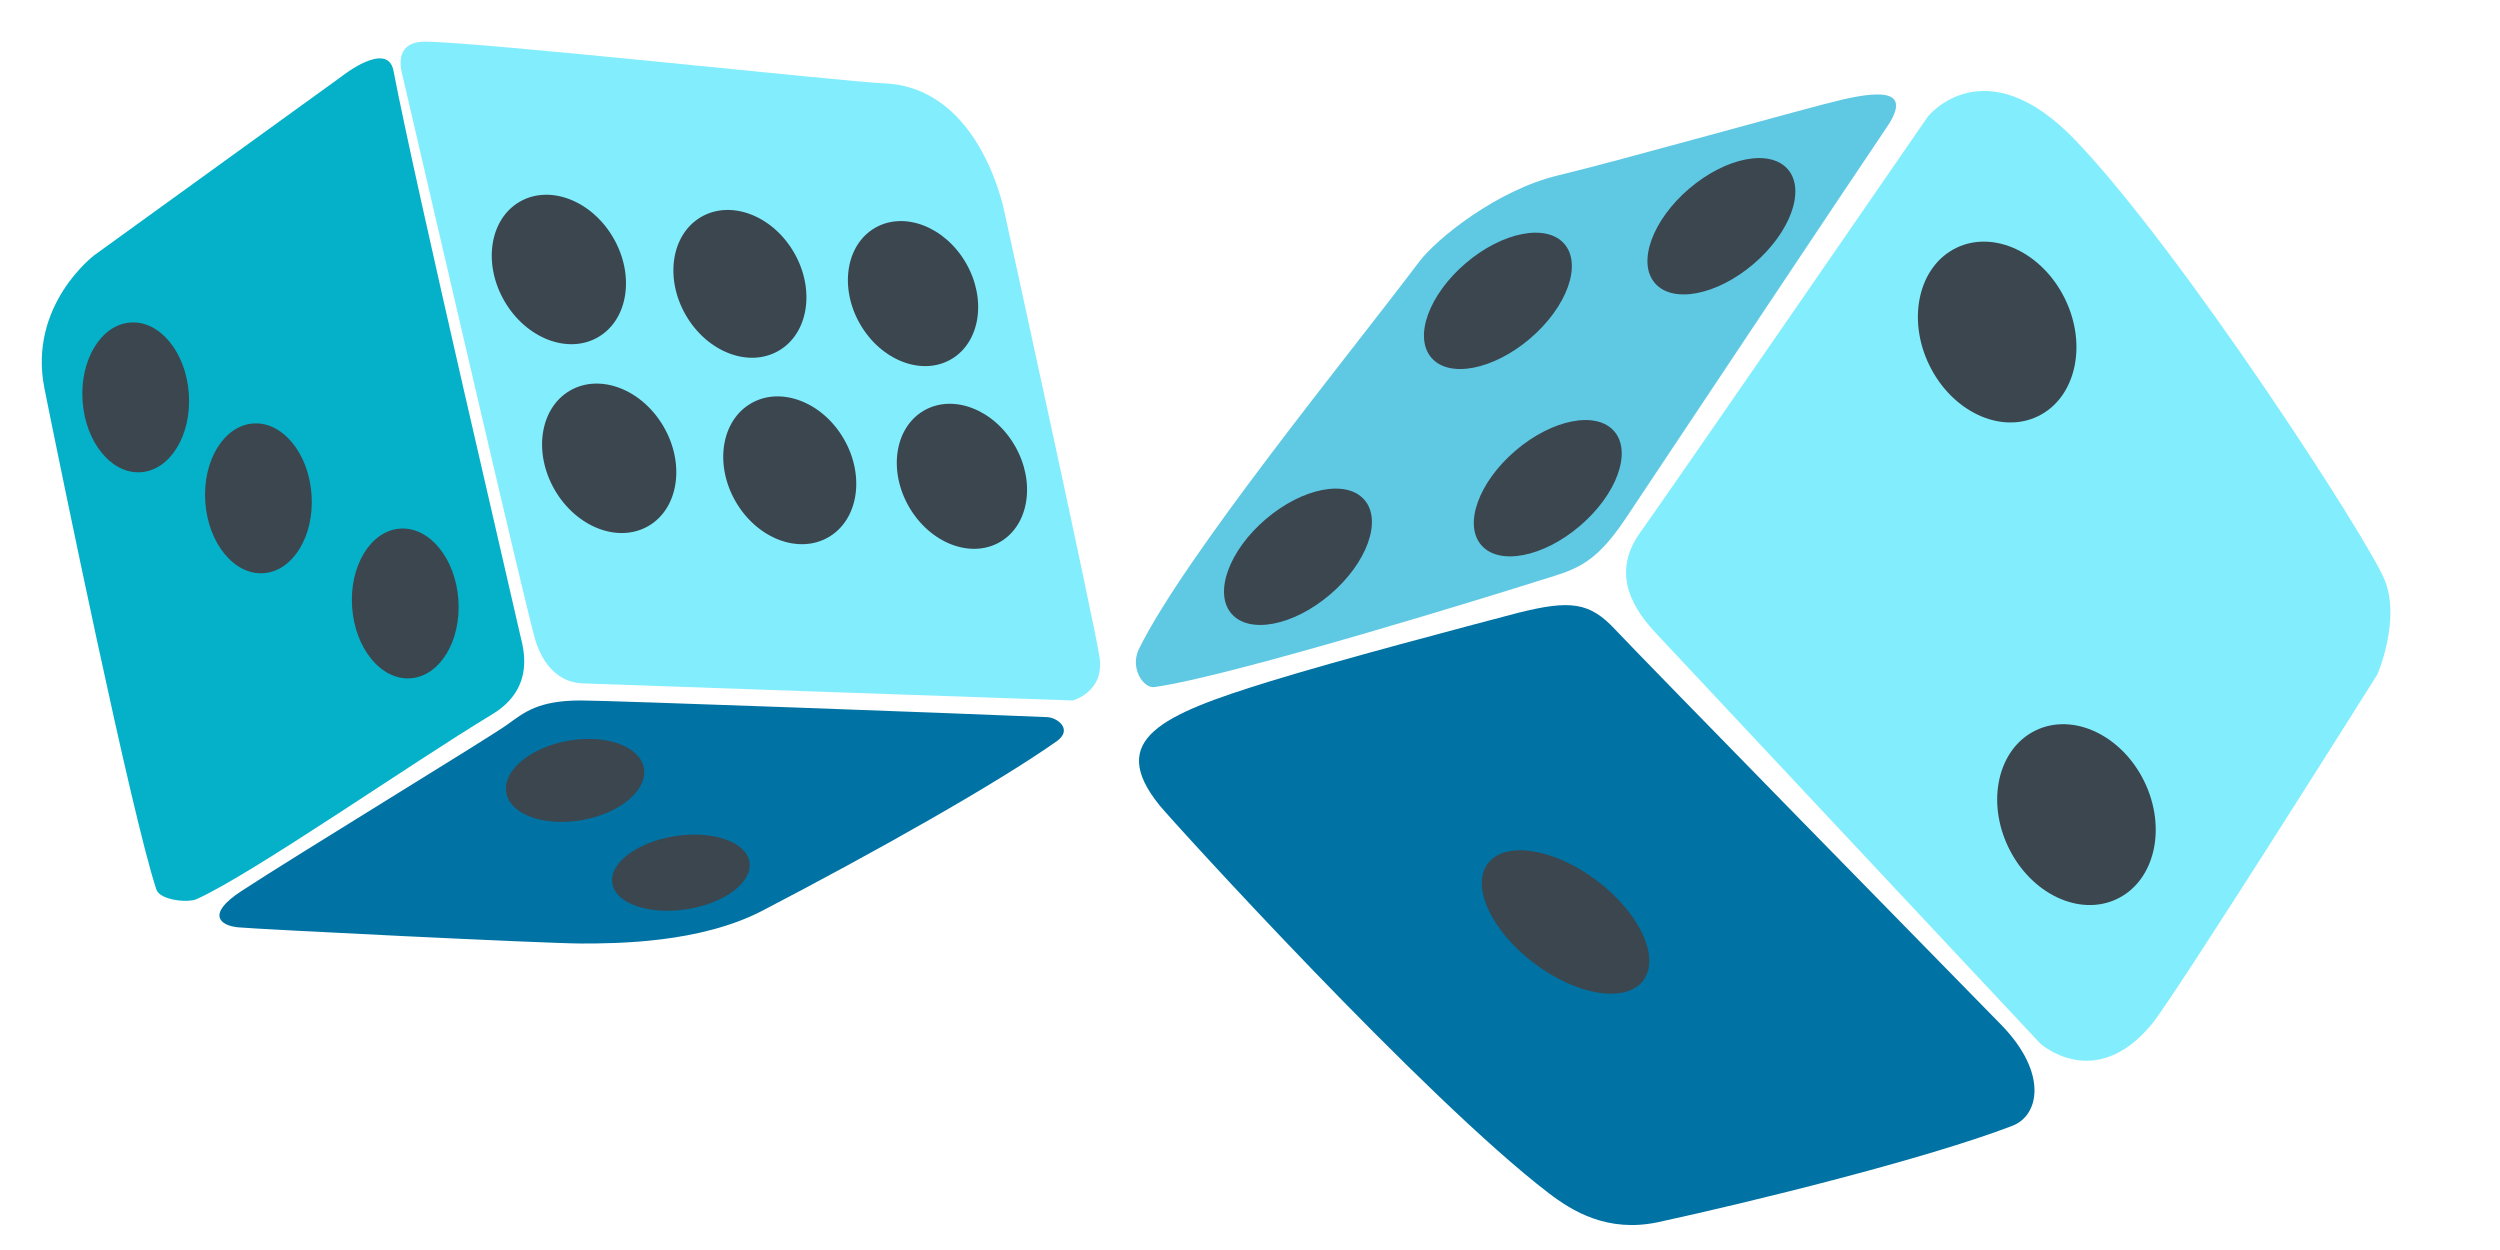
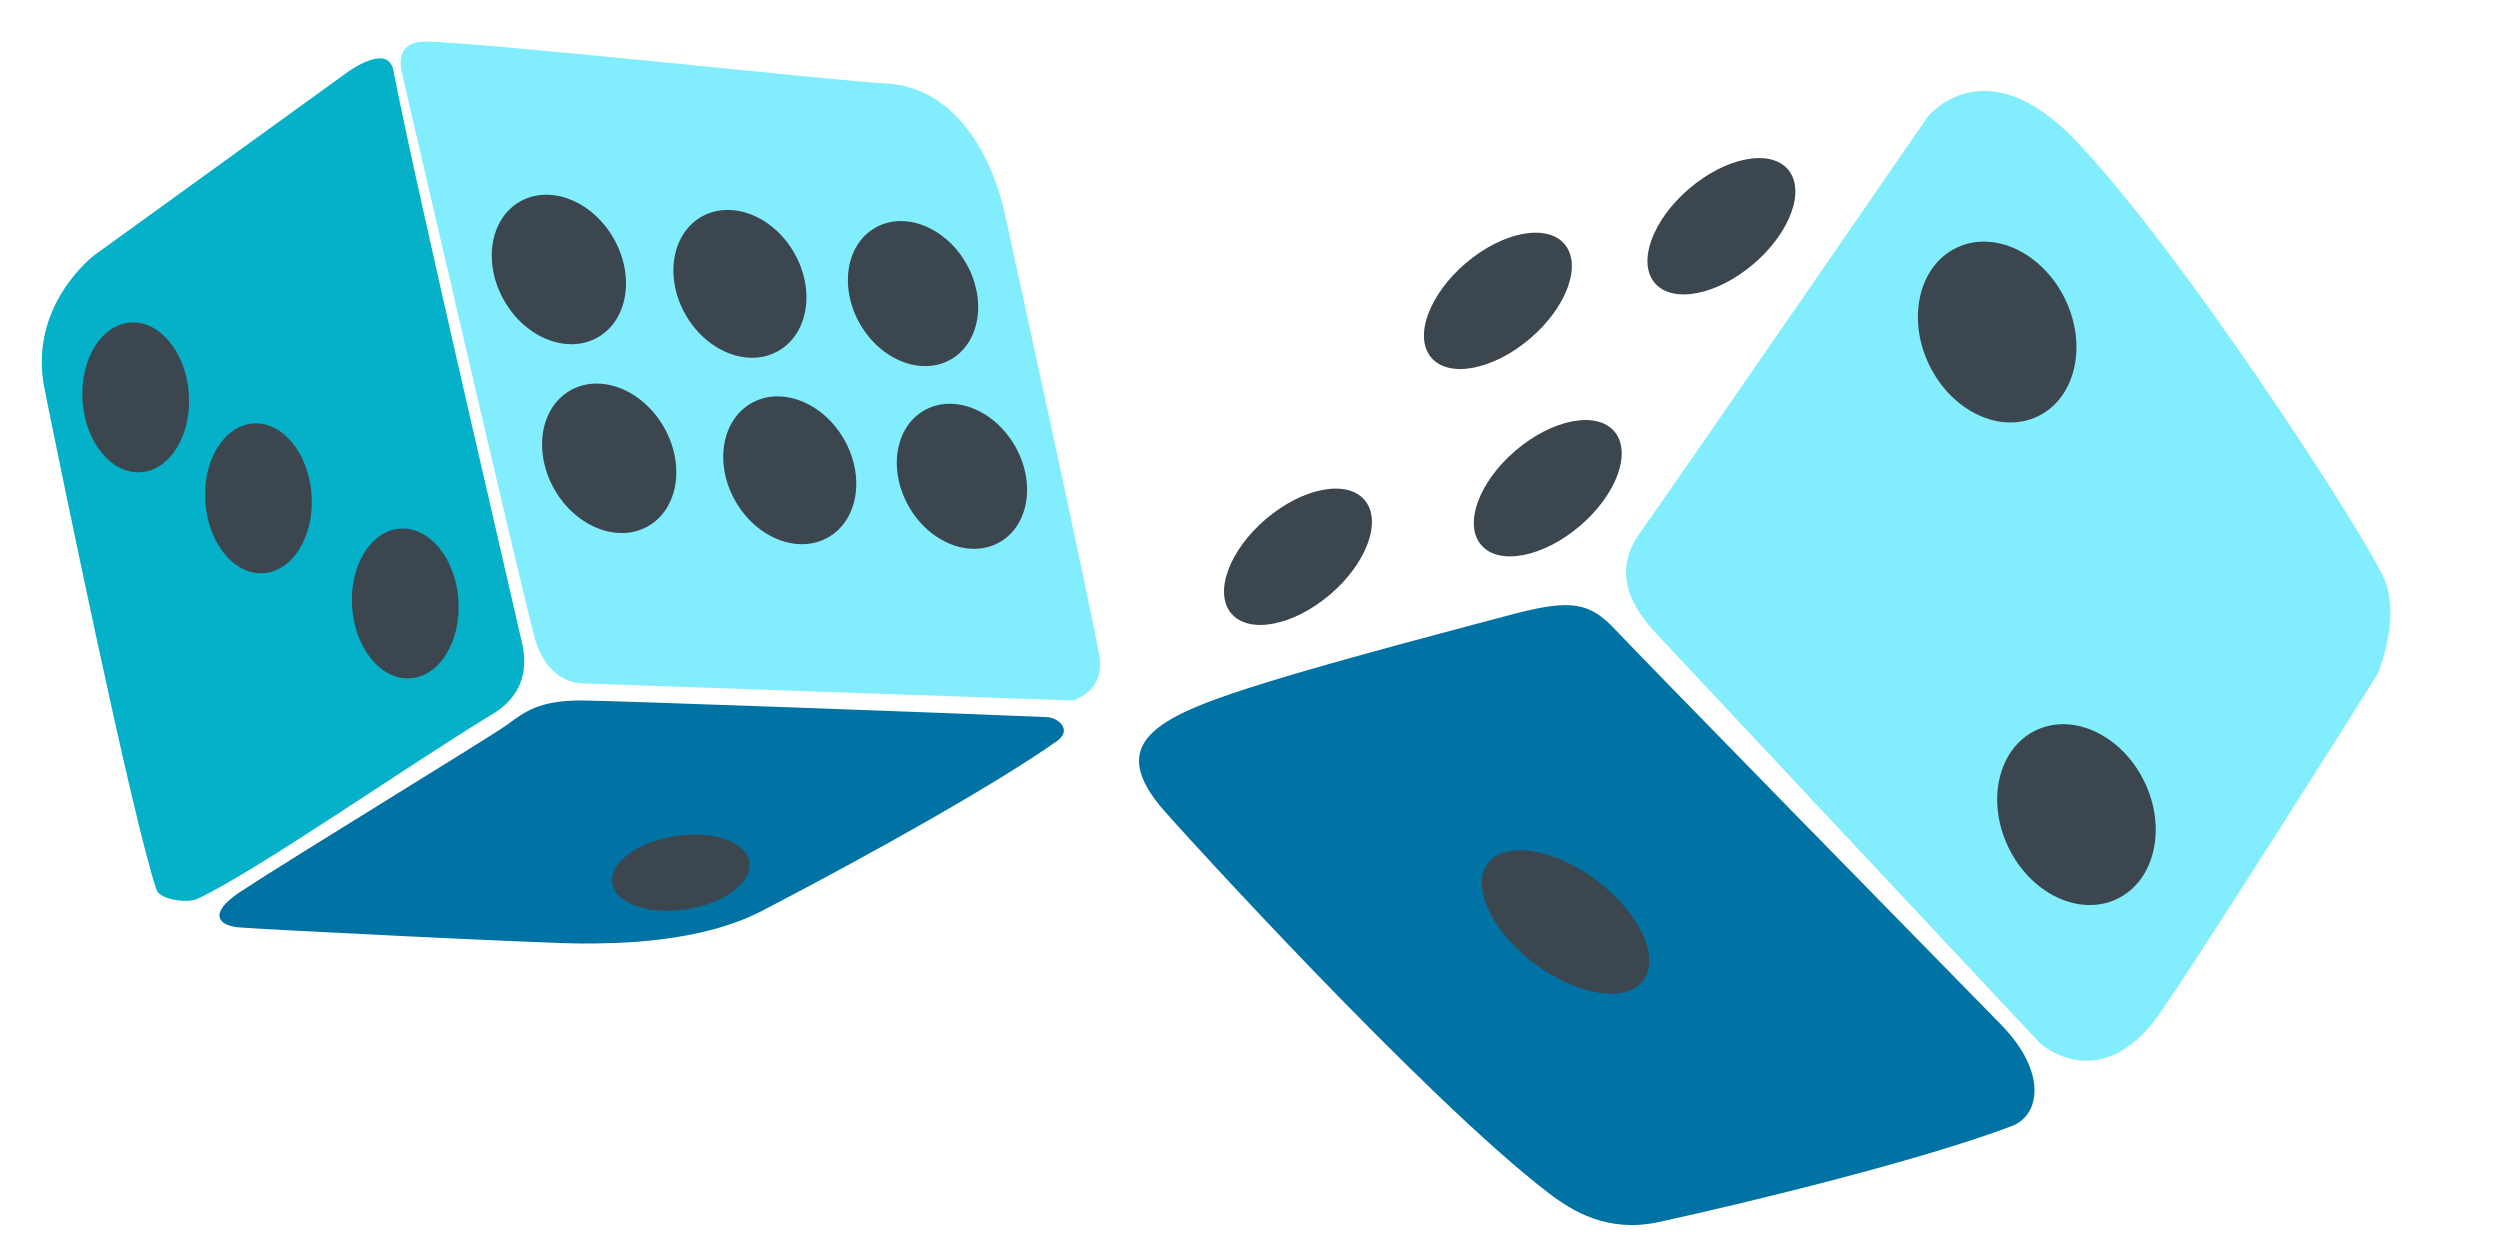
<svg xmlns="http://www.w3.org/2000/svg" version="1.1" id="IMRE_cap" x="0px" y="0px" viewBox="0 0 540 270" style="enable-background:new 0 0 540 270;" xml:space="preserve">
  <style type="text/css">
	.st0{fill:#82EDFC;}
	.st1{fill:#5FC9E4;}
	.st2{fill:#0072A3;}
	.st3{fill:#3B464F;}
	.st4{fill:#04B1C8;}
</style>
  <g>
    <path class="st0" d="M513.5,145.7c0,0,5.1-11.7,1.6-20.4c-3.5-8.7-43.6-70.7-66.8-95c-19.7-20.5-31.9-5.1-31.9-5.1   s-56.9,82.6-62.1,89.8c-6.8,9.4-0.8,17.3,3.5,21.9c4.3,4.6,82.9,88.5,82.9,88.5s11.8,10.7,24.1-4.2   C470.1,214.7,513.5,145.7,513.5,145.7z" />
-     <path class="st1" d="M398,21.5c-7.4,1.7-48.5,13.3-61.5,16.4c-13,3.1-26.2,13.6-30,18.7c-15.3,20.3-50.5,63.3-60.5,83.6   c-2,4.1,1,8.6,3.4,8.2c16.7-2.3,75.6-20.6,82.5-22.8c7.9-2.5,12.2-3,19.3-13.7c5.6-8.4,50.4-75.7,56-83.9   C412.9,19.9,407.6,19.3,398,21.5z" />
    <path class="st2" d="M432.3,221.4c-10.1-10.3-77.9-79.5-83.4-85.4s-9.6-6.5-21.1-3.6c-11.4,3-38.7,10.2-53.6,14.8   c-23.3,7.2-35.3,12.5-23.7,26.8c3.2,3.9,57.2,63.2,84,83.7c5.1,3.9,12.7,8.6,23.6,6.3c20.3-4.4,58-13.7,76.5-20.8   C440.5,241,442.4,231.8,432.3,221.4z" />
    <ellipse transform="matrix(0.9 -0.437 0.437 0.9 11.931 195.536)" class="st3" cx="431.2" cy="71.8" rx="16.3" ry="20.2" />
    <ellipse transform="matrix(0.9 -0.437 0.437 0.9 -31.867 213.466)" class="st3" cx="448.3" cy="176" rx="16.3" ry="20.2" />
    <g>
      <ellipse transform="matrix(0.761 -0.649 0.649 0.761 11.446 242.13)" class="st3" cx="334.3" cy="105.5" rx="18.9" ry="10.7" />
    </g>
    <g>
      <ellipse transform="matrix(0.761 -0.649 0.649 0.761 -11.022 210.632)" class="st3" cx="280.3" cy="120.3" rx="18.9" ry="10.7" />
    </g>
    <g>
      <ellipse transform="matrix(0.761 -0.649 0.649 0.761 35.179 225.472)" class="st3" cx="323.5" cy="65" rx="18.9" ry="10.7" />
    </g>
    <g>
      <ellipse transform="matrix(0.761 -0.649 0.649 0.761 57.147 252.957)" class="st3" cx="371.8" cy="48.9" rx="18.9" ry="10.7" />
    </g>
    <g>
      <ellipse transform="matrix(0.602 -0.799 0.799 0.602 -24.617 349.314)" class="st3" cx="338.1" cy="199.3" rx="11.2" ry="21" />
    </g>
  </g>
  <path class="st0" d="M217,46c0,0-5-27.2-26.1-28c-8-0.3-87.6-9-99.2-9c-4.1,0-5.9,2.4-4.9,6.7c6,25.8,27.4,118.3,28.9,122.8  c1.7,5.3,5.1,8.8,9.9,9.1c4.8,0.2,106.1,3.7,106.1,3.7s6.9-1.8,5.8-9.3C236.5,134.9,217,46,217,46z" />
  <path class="st4" d="M73.8,16.5L20.4,55.1c0,0-14.4,10.8-10.8,28.8c3.3,16.5,18.8,92.1,24.2,108.3c0.8,2.2,6.7,2.9,8.7,2  c12.3-5.6,46.4-29.4,63.8-39.9c9.8-5.9,6.5-15,6-17.4c-0.4-2.1-22.6-96.9-27.3-121.6C83.7,8.6,73.8,16.5,73.8,16.5z" />
  <path class="st2" d="M226.2,154.9c-18.5-0.8-94.8-3.6-100.7-3.6c-9.3,0-12.3,2.6-15.9,5.2c-3.7,2.7-46.4,28.7-57.5,36  c-7.5,4.9-4.7,7.4-0.7,7.8c4,0.4,66.5,3.5,74.2,3.5c7.7,0,25.5-0.1,38.9-7c24.4-12.7,50.9-27.6,63.9-36.8  C231.7,157.5,228.4,155,226.2,154.9z" />
  <g>
    <ellipse transform="matrix(0.866 -0.5 0.5 0.866 -12.909 68.156)" class="st3" cx="120.7" cy="58.2" rx="13.6" ry="16.9" />
  </g>
  <g>
    <ellipse transform="matrix(0.866 -0.5 0.5 0.866 -9.216 88.126)" class="st3" cx="159.8" cy="61.3" rx="13.5" ry="16.7" />
  </g>
  <g>
    <ellipse transform="matrix(0.866 -0.5 0.5 0.866 -5.26 107.112)" class="st3" cx="197.2" cy="63.4" rx="13.2" ry="16.4" />
  </g>
  <g>
    <ellipse transform="matrix(0.866 -0.5 0.5 0.866 -31.88 79.062)" class="st3" cx="131.6" cy="99" rx="13.6" ry="16.9" />
  </g>
  <g>
    <ellipse transform="matrix(0.866 -0.5 0.5 0.866 -27.953 98.897)" class="st3" cx="170.6" cy="101.6" rx="13.5" ry="16.7" />
  </g>
  <g>
    <ellipse transform="matrix(0.866 -0.5 0.5 0.866 -23.627 117.67)" class="st3" cx="207.8" cy="102.9" rx="13.2" ry="16.4" />
  </g>
  <g>
    <ellipse transform="matrix(0.998 -6.879406e-02 6.879406e-02 0.998 -8.754 6.328)" class="st3" cx="87.5" cy="130.3" rx="11.5" ry="16.2" />
  </g>
  <g>
    <ellipse transform="matrix(0.998 -6.879406e-02 6.879406e-02 0.998 -7.271 4.094)" class="st3" cx="55.8" cy="107.6" rx="11.5" ry="16.2" />
  </g>
  <g>
    <ellipse transform="matrix(0.998 -6.879406e-02 6.879406e-02 0.998 -5.832 2.219)" class="st3" cx="29.3" cy="85.8" rx="11.5" ry="16.2" />
  </g>
  <g>
-     <ellipse transform="matrix(0.984 -0.176 0.176 0.984 -27.769 24.547)" class="st3" cx="124.3" cy="168.6" rx="15.1" ry="8.7" />
-   </g>
+     </g>
  <g>
    <ellipse transform="matrix(0.988 -0.152 0.152 0.988 -26.936 24.524)" class="st3" cx="147.1" cy="188.6" rx="15" ry="8" />
  </g>
</svg>